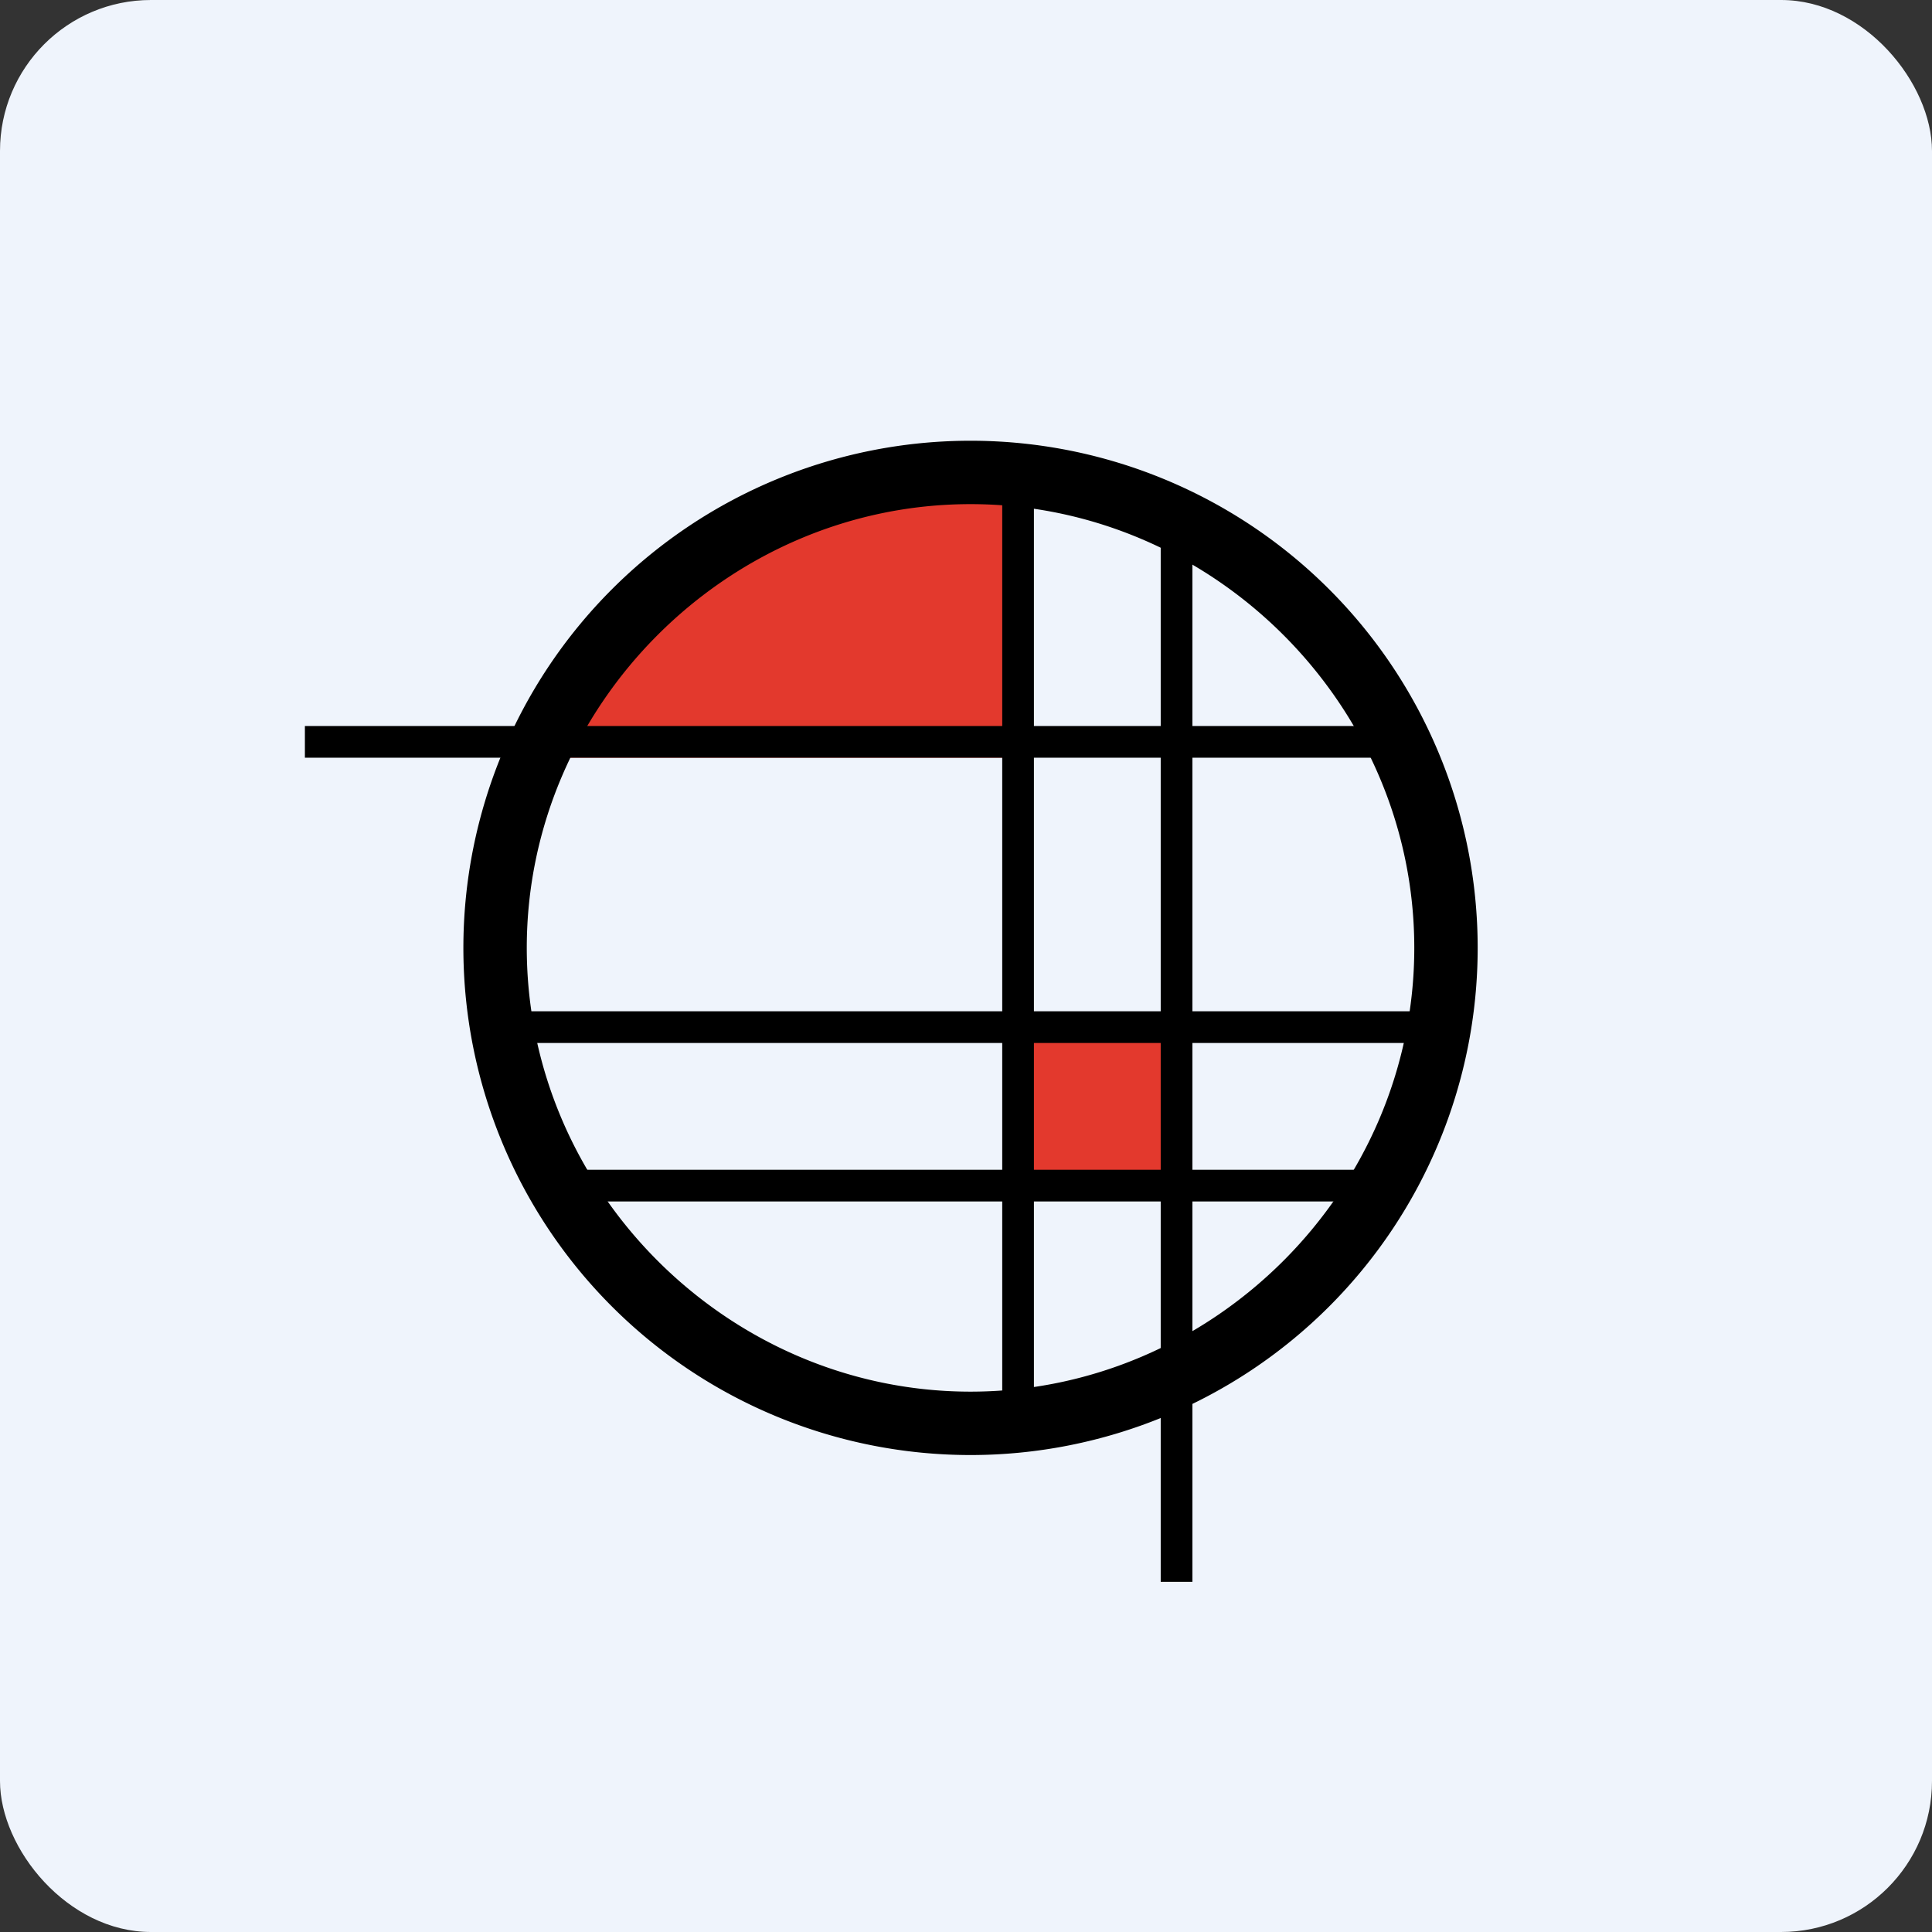
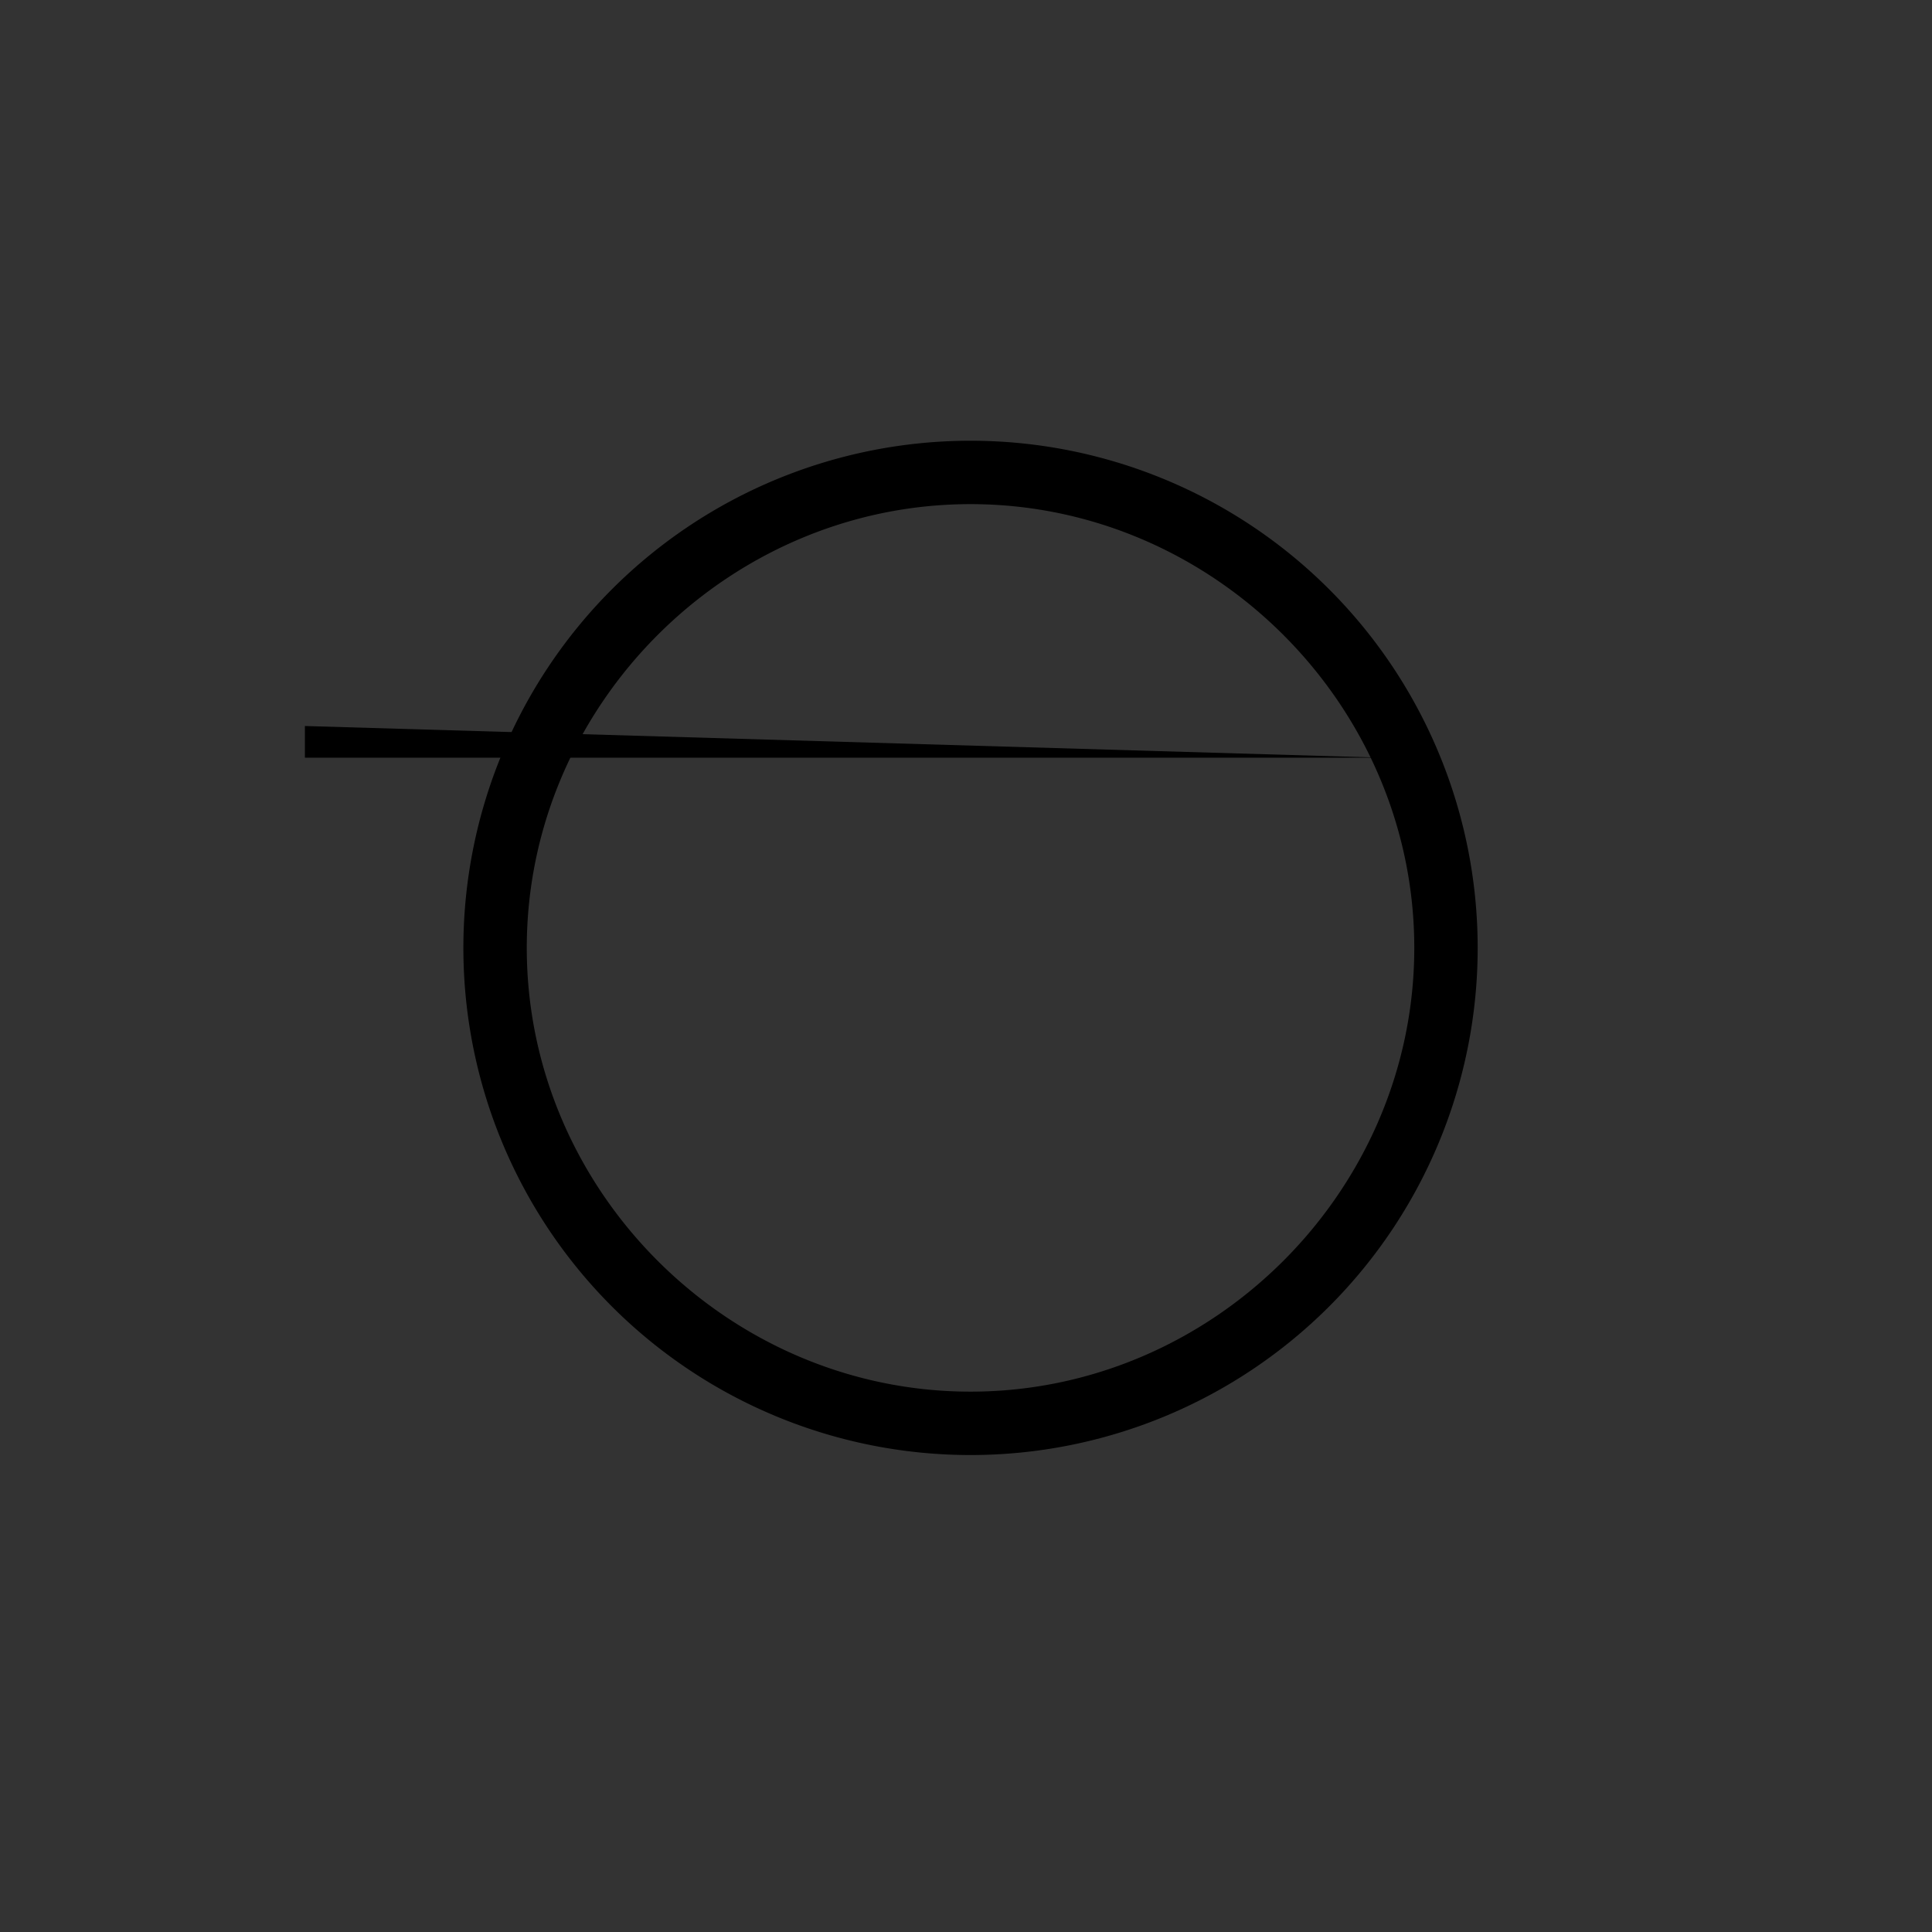
<svg xmlns="http://www.w3.org/2000/svg" width="64" height="64" viewBox="0 0 64 64">
  <rect x="0" y="0" width="64" height="64" fill="#333333" stroke="none" />
-   <rect x="0" y="0" width="64" height="64" rx="5" ry="5" fill="#eff4fc" />
-   <path fill="#eff4fc" d="M 2.75,2 L 61.55,2 L 61.55,60.80 L 2.75,60.80 L 2.75,2" />
-   <path fill="#e3392d" d="M 33.61,33.75 L 38.79,33.75 L 38.79,39.55 L 33.61,39.55 L 33.61,33.75 M 17.37,24.68 C 18.89,21.32 24.24,14.76 33.49,15.34 L 33.95,15.36 L 33.95,25.10 L 17.05,25.10 L 17.37,24.68" />
  <path fill-rule="evenodd" d="M 32.15,46.10 C 40.19,46.10 46.85,39.44 46.85,31.40 C 46.85,23.36 40.19,16.70 32.15,16.70 C 24.11,16.70 17.45,23.36 17.45,31.40 C 17.45,39.44 24.11,46.10 32.15,46.10 M 32.15,48.20 A 16.80,16.80 0 1,0 32.15,14.60 A 16.80,16.80 0 0,0 32.15,48.20" />
-   <path d="M 45.80,25.10 L 10.10,25.10 L 10.10,24.05 L 45.80,24.05 L 45.80,25.10" />
-   <path d="M 34.25,15.65 L 34.25,47.15 L 33.20,47.15 L 33.20,15.65 L 34.25,15.65 M 39.50,16.70 L 39.50,52.40 L 38.45,52.40 L 38.45,16.70 L 39.50,16.70" />
-   <path d="M 47.66,34.55 L 16.58,34.55 L 16.58,33.50 L 47.66,33.50 L 47.66,34.55 M 45.64,39.80 L 18.63,39.80 L 18.63,38.75 L 45.64,38.75 L 45.64,39.80" />
+   <path d="M 45.80,25.10 L 10.10,25.10 L 10.10,24.05 L 45.80,25.10" />
</svg>